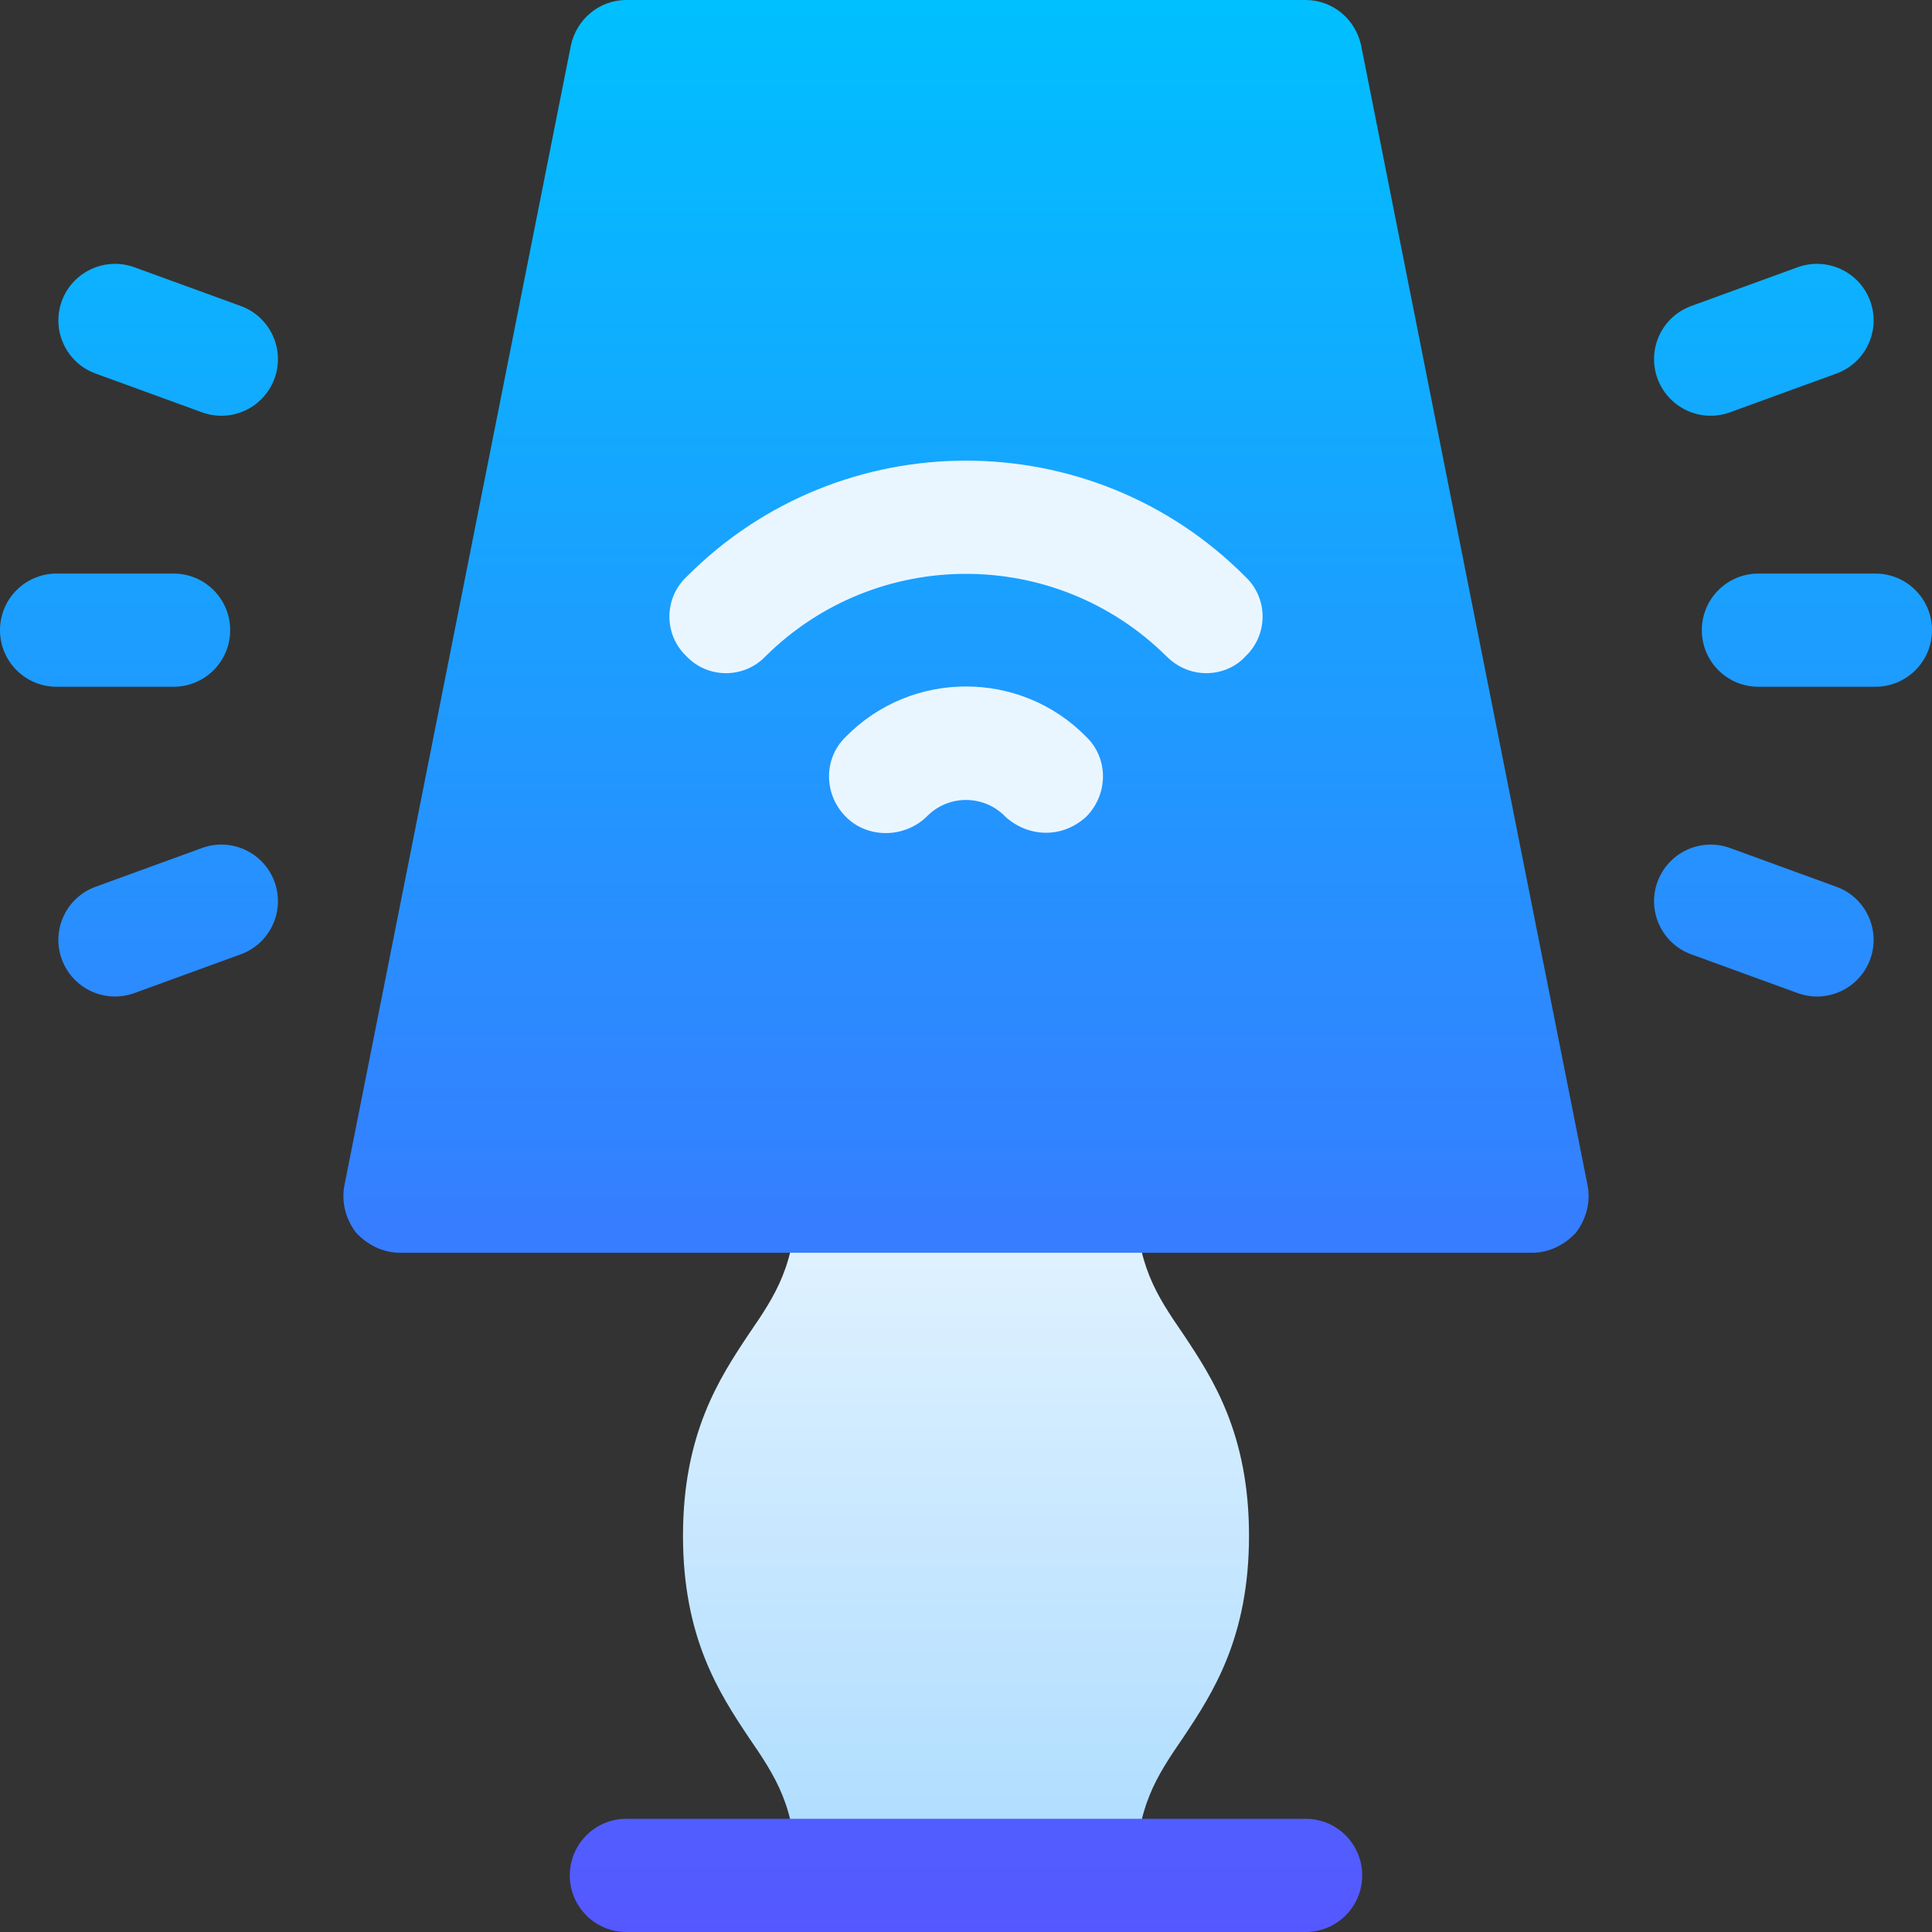
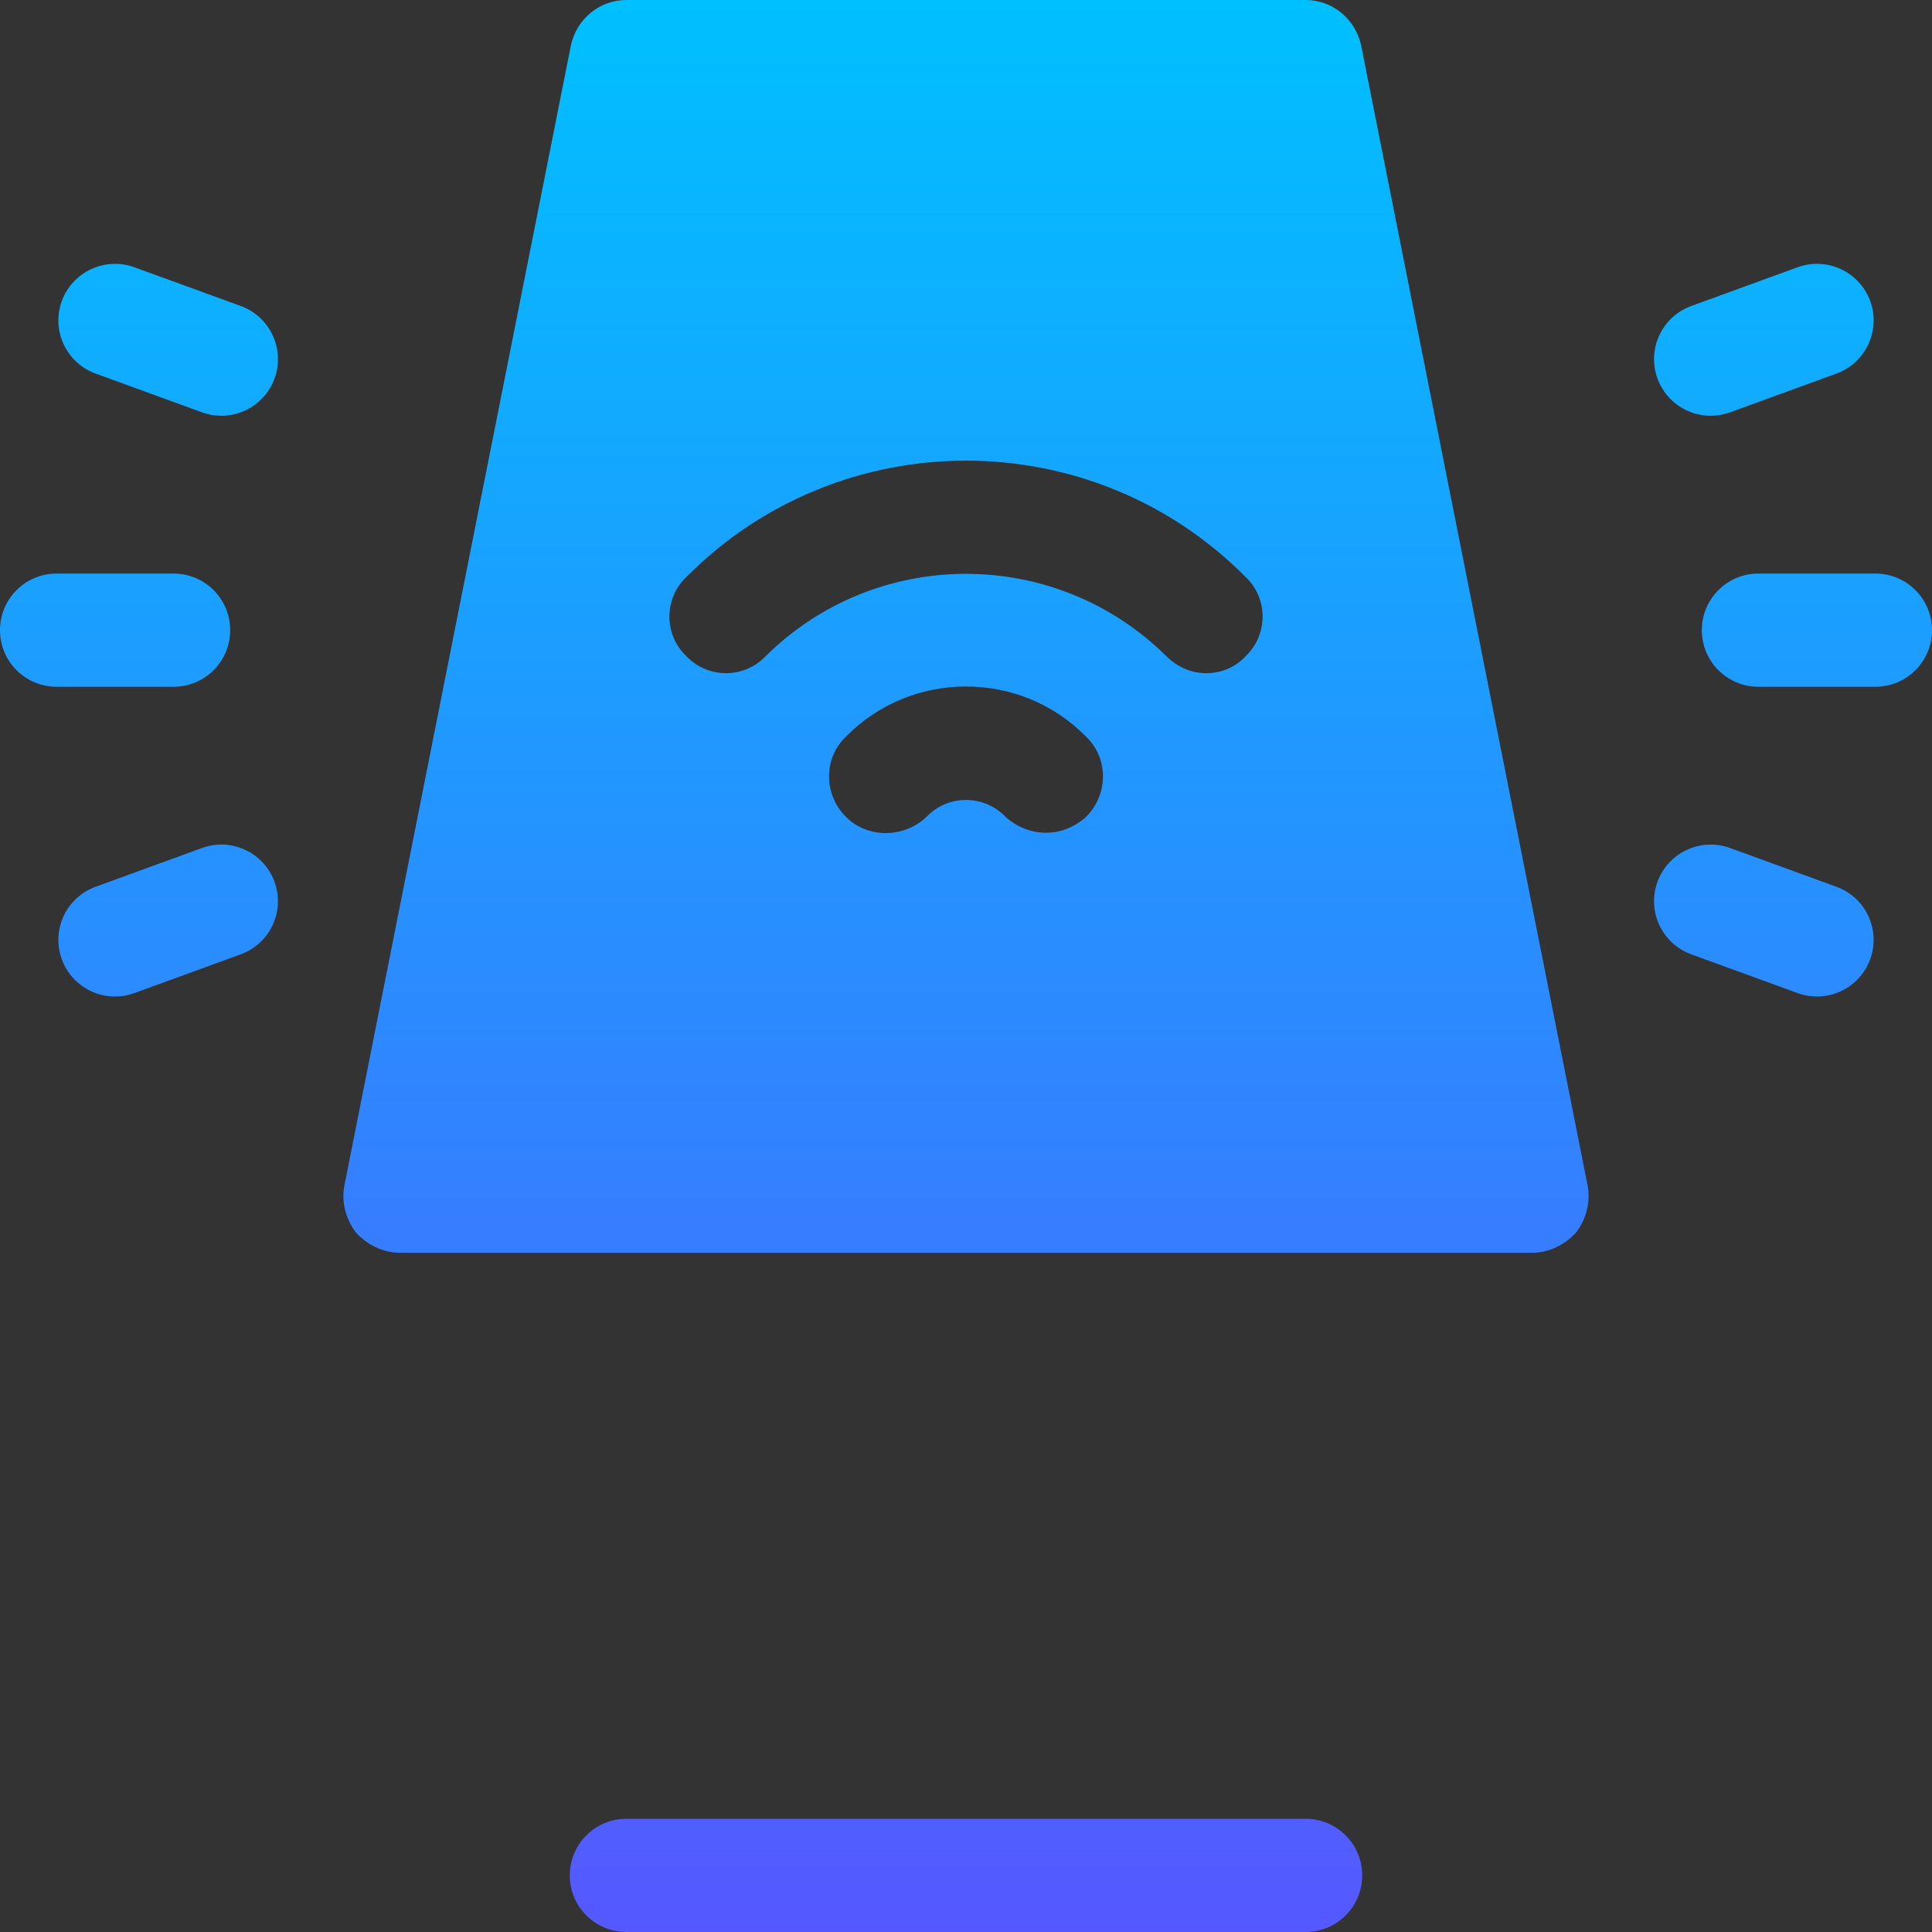
<svg xmlns="http://www.w3.org/2000/svg" version="1.1" width="512" height="512" x="0" y="0" viewBox="0 0 512 512" style="enable-background:new 0 0 512 512" xml:space="preserve">
  <rect x="0" y="0" width="512" height="512" fill="#333333" stroke="none" />
  <g>
    <linearGradient id="SVGID_1_" gradientUnits="userSpaceOnUse" x1="256" x2="256" y1="497" y2="92">
      <stop offset="0" stop-color="#addcff" />
      <stop offset=".503" stop-color="#eaf6ff" />
      <stop offset="1" stop-color="#eaf6ff" />
    </linearGradient>
    <linearGradient id="SVGID_2_" gradientUnits="userSpaceOnUse" x1="256" x2="256" y1="512" y2="0">
      <stop offset="0" stop-color="#5558ff" />
      <stop offset="1" stop-color="#00c0ff" />
    </linearGradient>
    <g>
      <g>
        <g>
-           <path d="m151 92v150h210v-150zm150 225c0-8.401-6.599-15-15-15h-60c-8.401 0-15 6.599-15 15 0 17.999-5.4 26.1-12.599 36.599-7.801 11.7-17.401 26.4-17.401 53.401 0 26.999 9.6 41.7 17.401 53.399 7.199 10.501 12.599 18.6 12.599 36.601h90c0-18.001 5.4-26.1 12.599-36.601 7.801-11.699 17.401-26.4 17.401-53.399 0-27.001-9.6-41.7-17.401-53.401-7.199-10.499-12.599-18.6-12.599-36.599z" fill="url(#SVGID_1_)" data-original="url(#SVGID_1_)" style="" />
-         </g>
+           </g>
      </g>
      <g>
        <g>
          <path d="m360.7 11.999c-1.5-6.899-7.5-11.999-14.7-11.999h-180c-7.2 0-13.2 5.1-14.7 11.999l-60 302c-.901 4.5.3 9.001 2.999 12.601 3.001 3.3 7.2 5.4 11.7 5.4h300c4.501 0 8.699-2.1 11.7-5.4 2.699-3.6 3.9-8.101 2.999-12.601zm-72.9 204.5c-6.512 5.864-15.412 5.299-21.301 0-5.7-5.999-15.298-5.999-20.999 0-6 5.7-15.601 5.7-21.301 0-6-5.999-6-15.599 0-21.299 17.401-17.701 46.199-17.701 63.6 0 6.001 5.7 6.001 15.3.001 21.299zm42.299-42.6c-4.937 5.486-14.503 6.495-20.999 0-29.401-29.099-76.8-29.099-106.201 0-5.7 6-15.3 6-20.999 0-6-5.7-6-15.3 0-21 40.8-41.1 107.399-41.1 148.198 0 6.001 5.7 6.001 15.3.001 21zm-269.099-6.899c0-8.291-6.709-15-15-15h-31c-8.291 0-15 6.709-15 15s6.709 15 15 15h31c8.291 0 15-6.709 15-15zm436-15h-31c-8.291 0-15 6.709-15 15s6.709 15 15 15h31c8.291 0 15-6.709 15-15s-6.709-15-15-15zm-443.471 72.729-28.184 10.269c-7.793 2.827-11.807 11.44-8.965 19.233 2.827 7.72 11.366 11.793 19.219 8.95l28.184-10.269c7.793-2.827 11.807-11.44 8.965-19.233-2.842-7.763-11.426-11.791-19.219-8.95zm404.942-115.458 28.184-10.269c7.793-2.827 11.807-11.44 8.965-19.233-2.842-7.749-11.426-11.763-19.219-8.95l-28.184 10.269c-7.793 2.827-11.807 11.44-8.965 19.233 2.827 7.719 11.366 11.793 19.219 8.95zm-394.688-28.184-28.183-10.269c-7.793-2.798-16.377 1.201-19.219 8.95-2.842 7.793 1.172 16.406 8.965 19.233l28.184 10.269c7.854 2.844 16.392-1.232 19.219-8.95 2.841-7.793-1.173-16.406-8.966-19.233zm422.871 153.911-28.184-10.269c-7.764-2.827-16.377 1.187-19.219 8.95-2.842 7.793 1.172 16.406 8.965 19.233l28.184 10.269c7.854 2.844 16.392-1.232 19.219-8.95 2.842-7.793-1.172-16.406-8.965-19.233zm-140.654 247.002h-180c-8.291 0-15 6.709-15 15s6.709 15 15 15h180c8.291 0 15-6.709 15-15s-6.709-15-15-15z" fill="url(#SVGID_2_)" data-original="url(#SVGID_2_)" style="" />
        </g>
      </g>
    </g>
  </g>
</svg>